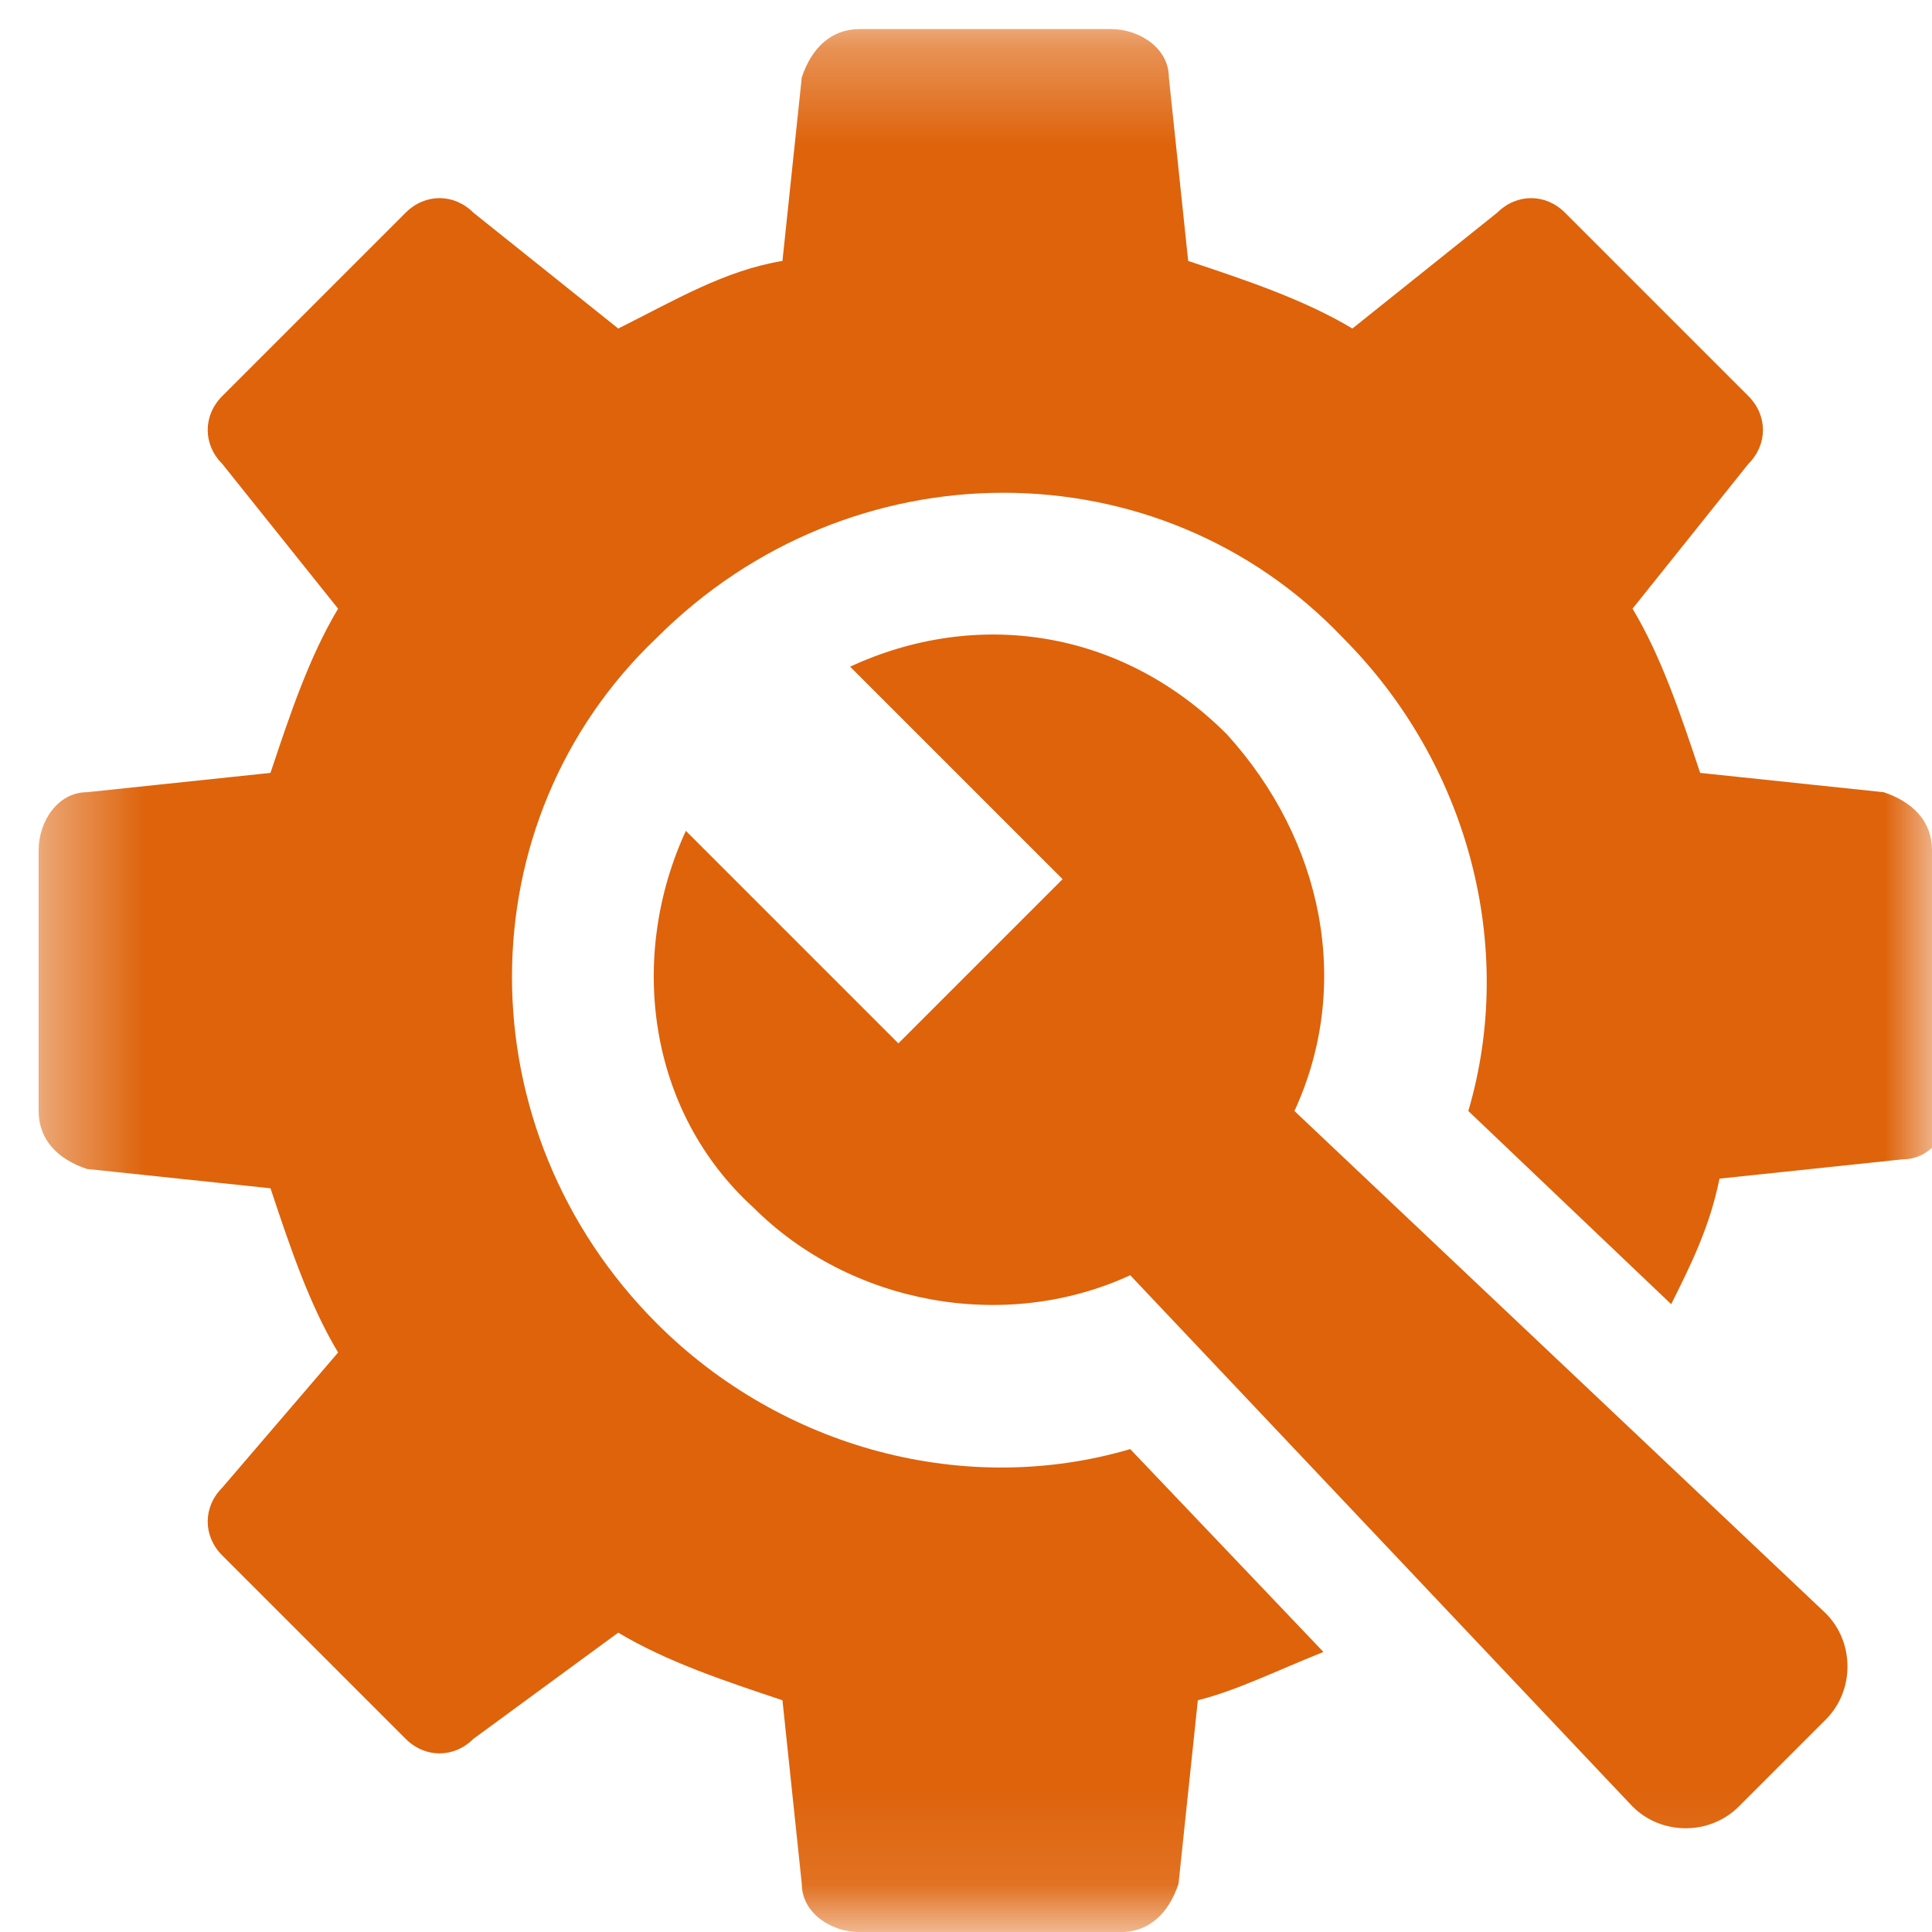
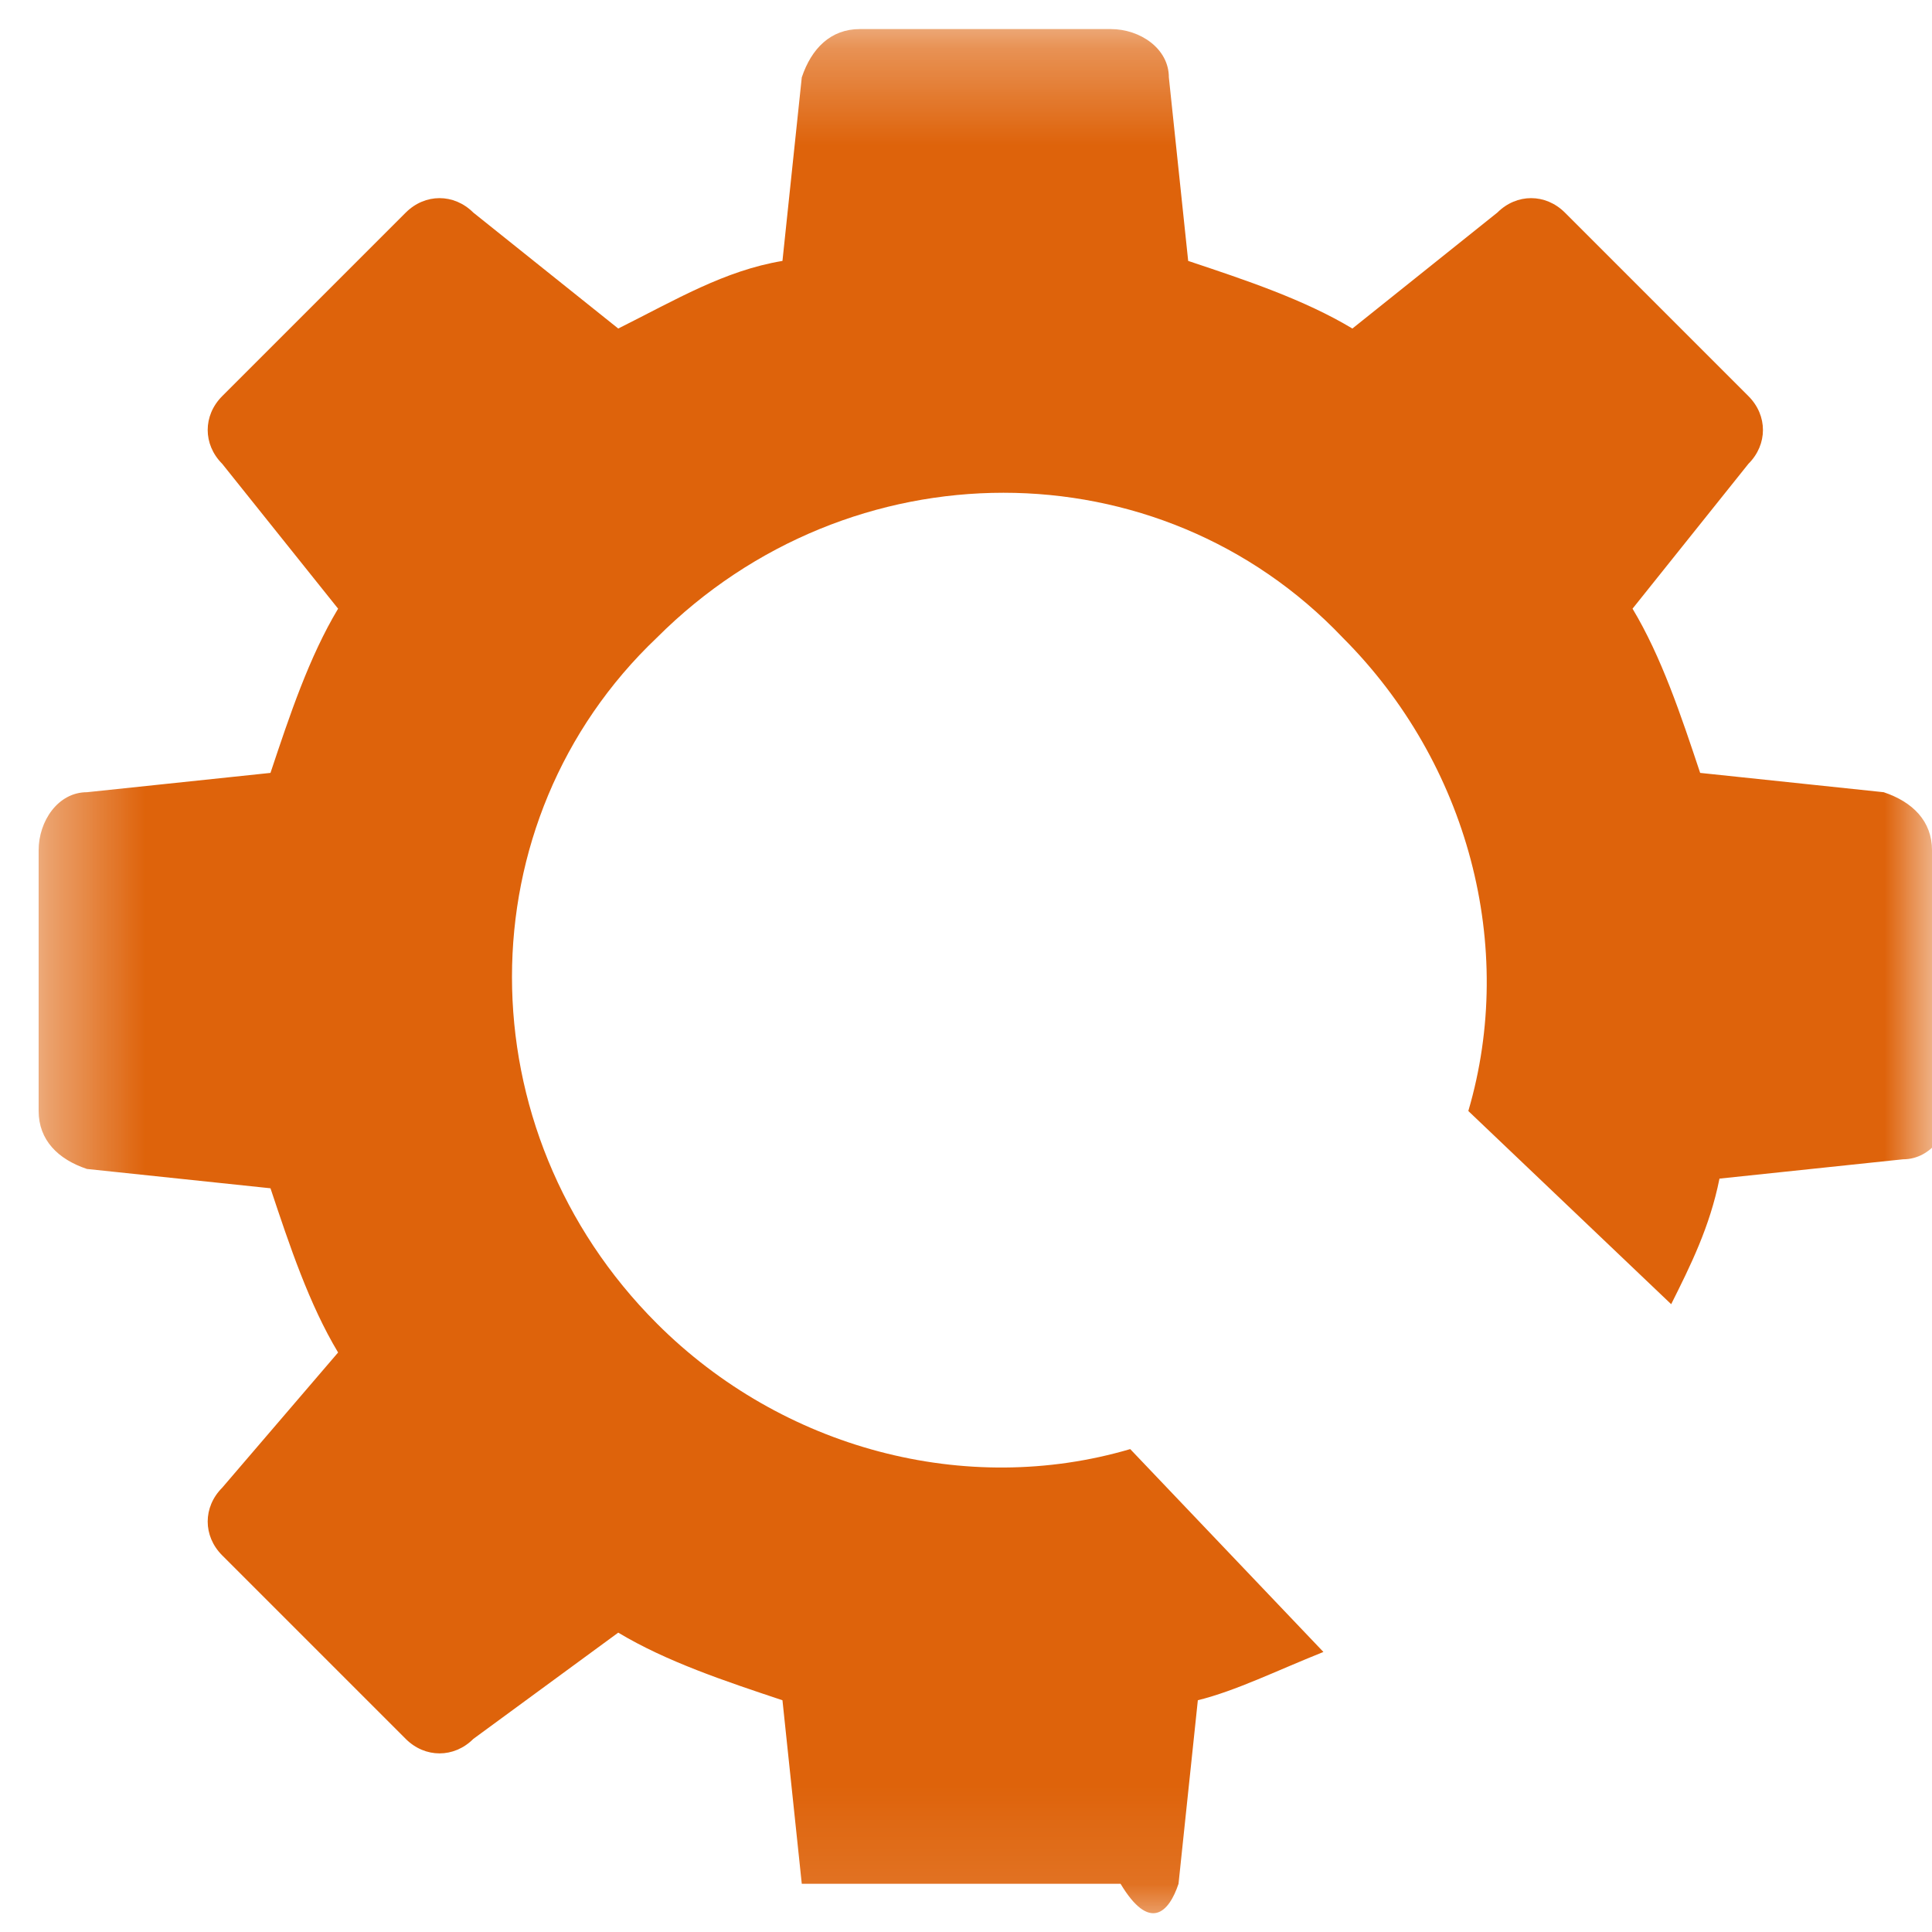
<svg xmlns="http://www.w3.org/2000/svg" width="20" height="20" viewBox="0 0 20 20" fill="none">
  <mask id="mask0_163_2295" style="mask-type:luminance" maskUnits="userSpaceOnUse" x="0" y="0" width="21" height="20">
    <path d="M20 0.301H0.4V19.901H20V0.301Z" fill="white" />
  </mask>
  <g mask="url(#mask0_163_2295)">
-     <path d="M20 8.801C20 8.501 19.8 8.301 19.5 8.201L17.6 8.001C17.4 7.401 17.2 6.801 16.9 6.301L18.1 4.801C18.3 4.601 18.3 4.301 18.1 4.101L16.2 2.201C16 2.001 15.7 2.001 15.5 2.201L14 3.401C13.5 3.101 12.9 2.901 12.3 2.701L12.1 0.801C12.1 0.501 11.8 0.301 11.5 0.301H8.9C8.6 0.301 8.4 0.501 8.3 0.801L8.1 2.701C7.5 2.801 7 3.101 6.4 3.401L4.9 2.201C4.7 2.001 4.4 2.001 4.2 2.201L2.3 4.101C2.1 4.301 2.1 4.601 2.3 4.801L3.5 6.301C3.2 6.801 3 7.401 2.8 8.001L0.9 8.201C0.6 8.201 0.4 8.501 0.4 8.801V11.501C0.4 11.801 0.6 12.001 0.9 12.101L2.8 12.301C3 12.901 3.2 13.501 3.5 14.001L2.3 15.401C2.1 15.601 2.1 15.901 2.3 16.101L4.2 18.001C4.4 18.201 4.7 18.201 4.9 18.001L6.4 16.901C6.9 17.201 7.5 17.401 8.1 17.601L8.3 19.501C8.3 19.801 8.6 20.001 8.9 20.001H11.6C11.9 20.001 12.1 19.801 12.2 19.501L12.4 17.601C12.8 17.501 13.2 17.301 13.7 17.101L11.7 15.001C10 15.501 8.1 15.001 6.8 13.701C4.8 11.701 4.8 8.501 6.8 6.601C8.8 4.601 12 4.601 13.9 6.601C15.2 7.901 15.7 9.801 15.2 11.501L17.3 13.501C17.5 13.101 17.7 12.701 17.8 12.201L19.7 12.001C20 12.001 20.2 11.701 20.2 11.401L20 8.801Z" fill="#DE630B" />
+     <path d="M20 8.801C20 8.501 19.8 8.301 19.5 8.201L17.6 8.001C17.4 7.401 17.2 6.801 16.9 6.301L18.1 4.801C18.3 4.601 18.3 4.301 18.1 4.101L16.2 2.201C16 2.001 15.7 2.001 15.5 2.201L14 3.401C13.5 3.101 12.9 2.901 12.3 2.701L12.1 0.801C12.1 0.501 11.8 0.301 11.5 0.301H8.9C8.6 0.301 8.4 0.501 8.3 0.801L8.1 2.701C7.5 2.801 7 3.101 6.4 3.401L4.9 2.201C4.7 2.001 4.4 2.001 4.2 2.201L2.3 4.101C2.1 4.301 2.1 4.601 2.3 4.801L3.5 6.301C3.2 6.801 3 7.401 2.8 8.001L0.9 8.201C0.6 8.201 0.4 8.501 0.4 8.801V11.501C0.4 11.801 0.6 12.001 0.9 12.101L2.8 12.301C3 12.901 3.2 13.501 3.5 14.001L2.3 15.401C2.1 15.601 2.1 15.901 2.3 16.101L4.2 18.001C4.4 18.201 4.7 18.201 4.9 18.001L6.4 16.901C6.9 17.201 7.5 17.401 8.1 17.601L8.3 19.501H11.6C11.9 20.001 12.1 19.801 12.2 19.501L12.4 17.601C12.8 17.501 13.2 17.301 13.7 17.101L11.7 15.001C10 15.501 8.1 15.001 6.8 13.701C4.8 11.701 4.8 8.501 6.8 6.601C8.8 4.601 12 4.601 13.9 6.601C15.2 7.901 15.7 9.801 15.2 11.501L17.3 13.501C17.5 13.101 17.7 12.701 17.8 12.201L19.7 12.001C20 12.001 20.2 11.701 20.2 11.401L20 8.801Z" fill="#DE630B" />
  </g>
  <mask id="mask1_163_2295" style="mask-type:luminance" maskUnits="userSpaceOnUse" x="0" y="0" width="21" height="20">
    <path d="M20 0.301H0.4V19.901H20V0.301Z" fill="white" />
  </mask>
  <g mask="url(#mask1_163_2295)">
-     <path d="M13.4 11.501C14 10.201 13.7 8.701 12.7 7.601C11.6 6.501 10.1 6.301 8.8 6.901L11 9.101L9.3 10.801L7.1 8.601C6.5 9.901 6.7 11.501 7.8 12.501C8.8 13.501 10.4 13.801 11.7 13.201L16.9 18.701C17.2 19.001 17.7 19.001 18 18.701L18.9 17.801C19.2 17.501 19.2 17.001 18.9 16.701L13.4 11.501Z" fill="#DE630B" />
-   </g>
+     </g>
</svg>